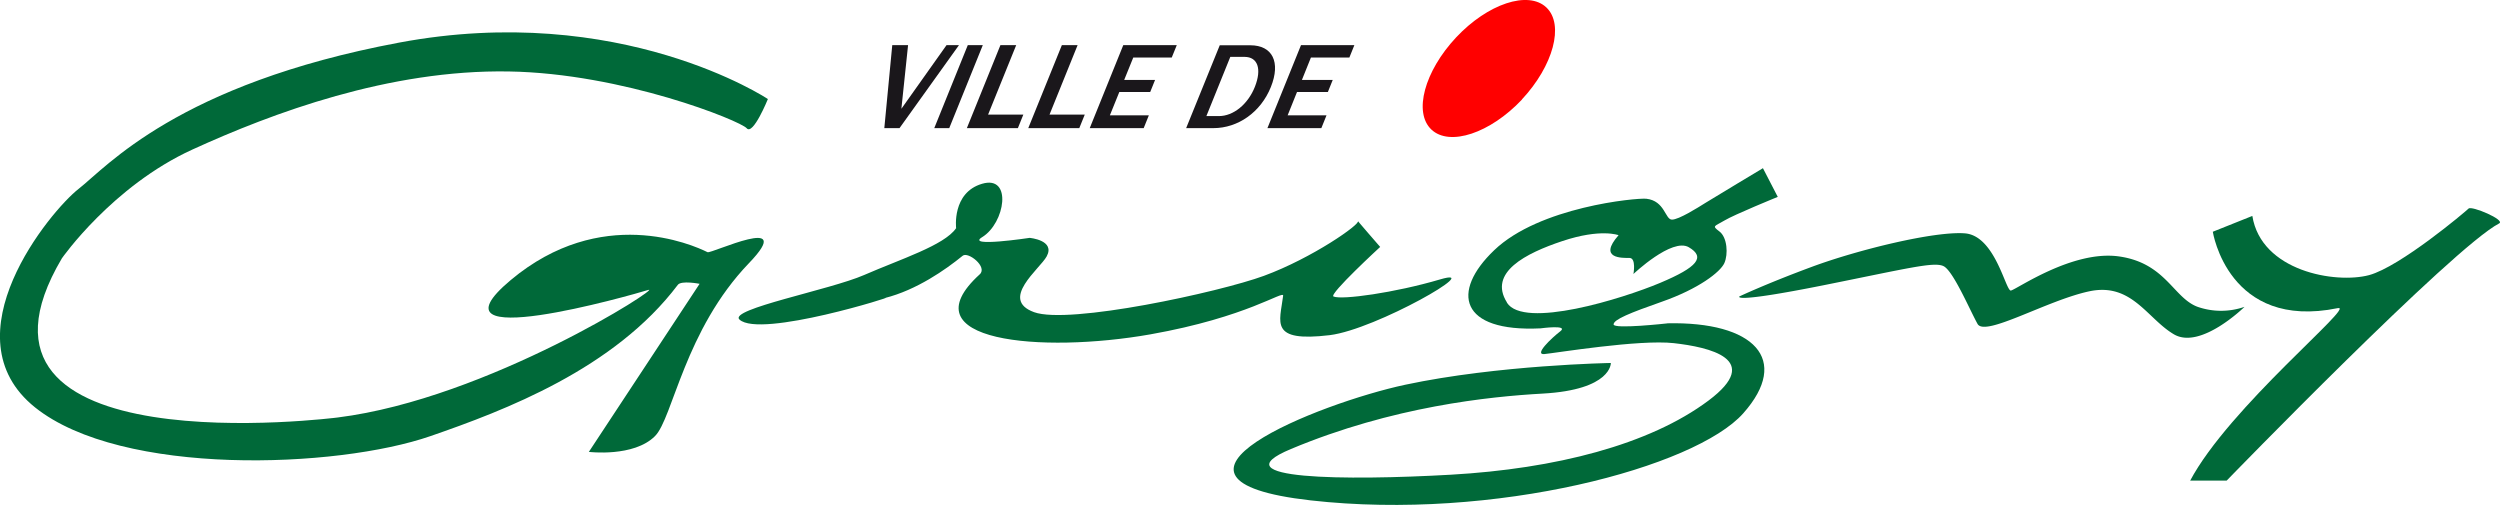
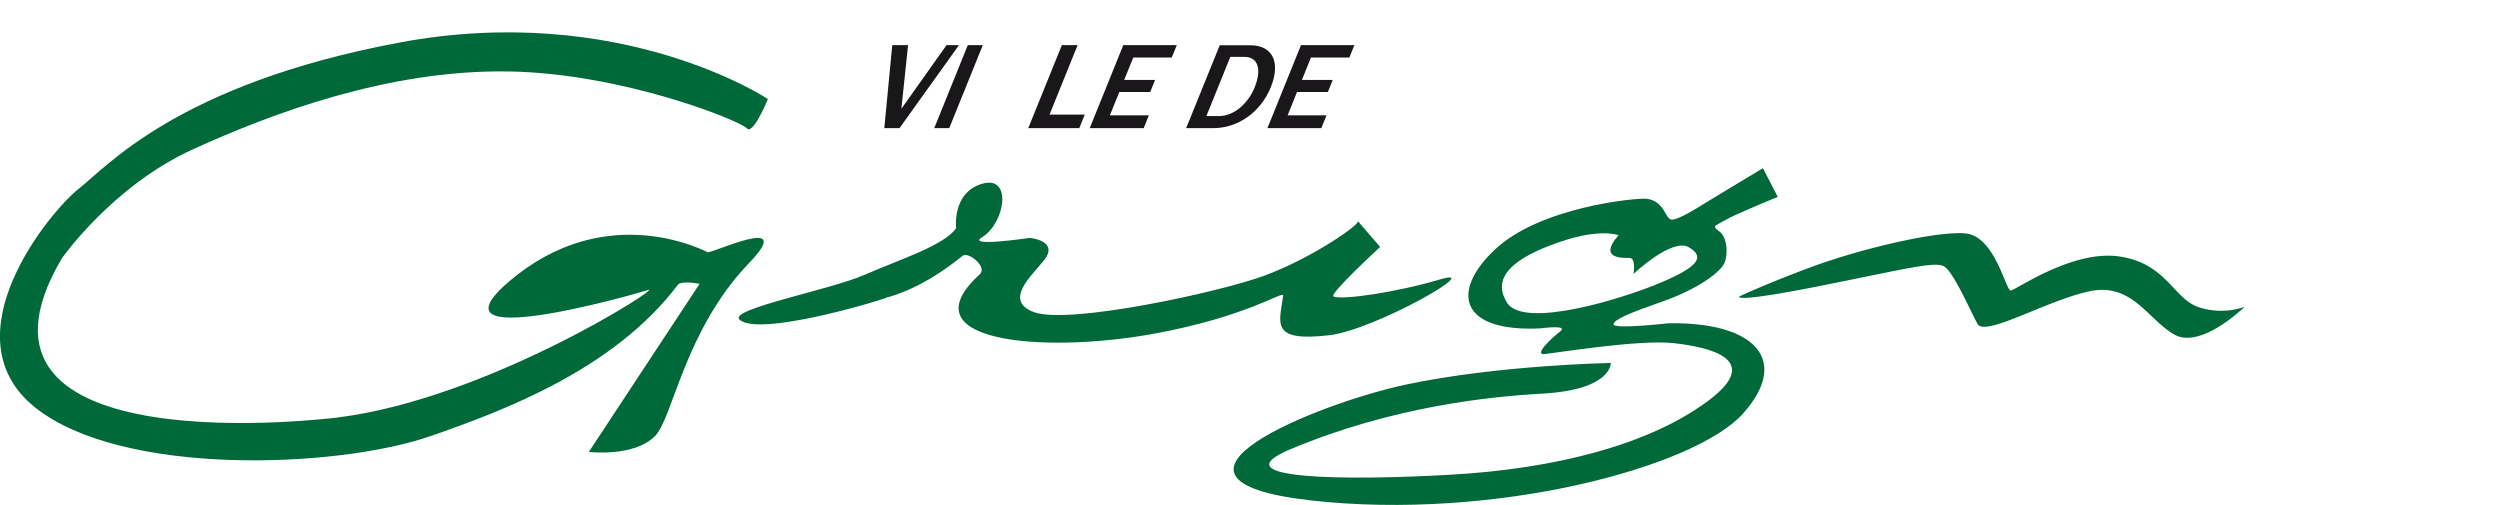
<svg xmlns="http://www.w3.org/2000/svg" id="Calque_1" data-name="Calque 1" viewBox="0 0 717.81 144.98">
  <defs>
    <style>.cls-1{fill:#1a171b;}.cls-2{fill:#006939;}.cls-3{fill:red;}</style>
  </defs>
  <g id="g3">
    <polyline id="polyline5" class="cls-1" points="253.91 36.79 256.19 12.95 260.73 12.95 258.81 31.23 271.78 12.95 275.35 12.95 258.27 36.79 253.91 36.79" />
    <polyline id="polyline7" class="cls-1" points="268.25 36.79 277.88 12.95 282.19 12.95 272.55 36.79 268.25 36.79" />
-     <polyline id="polyline9" class="cls-1" points="277.61 36.79 287.25 12.95 291.78 12.95 283.7 32.91 293.82 32.91 292.26 36.79 277.61 36.79" />
    <polyline id="polyline11" class="cls-1" points="295.24 36.79 304.89 12.95 309.41 12.95 301.34 32.91 311.46 32.91 309.89 36.79 295.24 36.79" />
    <polyline id="polyline13" class="cls-1" points="312.89 36.79 322.52 12.96 337.88 12.96 336.44 16.51 325.39 16.51 322.78 22.95 331.65 22.95 330.25 26.42 321.38 26.42 318.67 33.12 329.86 33.12 328.38 36.79 312.89 36.79" />
    <path id="path15" class="cls-1" d="M16.38,33.33l6.87-17h4.07c3.84,0,5,3.48,3,8.56S24.11,33.33,20,33.33H16.38m-5.81,3.46h7.81C25.51,36.79,32,32.18,34.89,25s.46-12-5.9-12H20.22Z" transform="translate(330 0)" />
    <polyline id="polyline17" class="cls-1" points="363.91 36.79 373.55 12.96 388.87 12.96 387.44 16.51 376.4 16.51 373.81 22.95 382.66 22.95 381.26 26.42 372.4 26.42 369.71 33.12 380.87 33.12 379.39 36.79 363.91 36.79" />
    <path id="path25" class="cls-2" d="M-109.55,28.42S-151.85.31-215.44,12.24s-84,35.77-92,42-38,42.3-12.49,62.74c24.89,19.91,86.61,17.57,113.55,8.23,21.29-7.37,52.81-19.3,71-43.43,1-1.32,6.25-.29,6.25-.29l-31.8,48.26s12.91,1.58,19-4.54c5.11-5.11,8.48-30.43,27-49.68,13.91-14.48-10.87-2.6-11.92-3.12-4.54-2.27-30.65-13.63-56.5,8s34.92,4.26,39.47,2.84-46,31.22-89.15,36.62c0,0-115,14.76-79.2-45.7,0,0,14.48-20.73,37.47-31.23s56.49-23,90.85-22.42c32.79.53,66.49,14.18,68.31,16.31s6.07-8.37,6.07-8.37" transform="translate(330 0)" />
    <path id="path21" class="cls-2" d="M-55.47,65.54S-56.75,55.32-48,52.76s6.6,11.31,0,15.33c-4.89,3,13.63.21,13.63.21s7.45.64,4.89,5.33c-1.94,3.57-13.62,12.35-3.62,16s53.23-5.74,66-10.43c13.92-5.12,27.84-14.9,27-15.75s6.38,7.45,6.38,7.45S51.49,84.5,52.87,85.13c2.33,1.05,17.64-1.07,30.6-4.9,13.5-4-18.33,14.34-31.67,16C34.37,98.32,37.46,92.6,38.42,84.91,38.63,83.21,28.22,91.05.31,96c-31.29,5.53-70.25,2.11-49-17.24,2.34-2.13-3.35-6.61-4.9-5.33-4.9,4-13.27,9.86-22.36,12.14,4.19-1-35.83,11.68-41.73,6.18-3.19-3,26-8.52,35.77-12.78,10.51-4.58,23-8.52,26.4-13.41" transform="translate(330 0)" />
    <path id="path27" class="cls-2" d="M148.64,92.86s-15.34,1.71-15.34.29,4.75-3.32,13.92-6.54c10.5-3.68,16.74-8.51,17.88-11.06s.85-7.39-1.41-9.09-1.42-1.42,1.41-3.13,15.34-6.8,15.34-6.8l-4.26-8.24s-14.2,8.52-16.47,9.94-7.67,4.83-9.65,4.83-2-5.4-7.38-6C139.8,56.79,112,59.37,99,71.86c-12.47,11.92-9.92,23.55,13.32,22.42,0,0,8.23-1.13,5.67.85s-7.65,6.82-4.54,6.53,27.25-4.26,37.18-3.13,25.84,4.55,9.94,16.47c-17,12.72-44,19.59-74,21.3s-67.06,1.45-45.91-7.38c29.19-12.22,57-15.06,72.27-15.91,19.88-1.1,19.58-8.79,19.58-8.79s-32.33.56-59,6.24c-24.8,5.29-80,27.25-27.2,33.21s110.49-9.53,124.22-25,3.12-26.41-21.86-25.84m-46-6c-5.41-8.61,5.42-14.11,15.88-17.6,11.07-3.7,16.18-1.7,16.18-1.7-6,6.81,1.14,6.53,3.13,6.53S139,78.67,139,78.67s11.08-10.51,15.9-7.68,2.56,5.69-8.23,10.23-39.15,13.35-44,5.68" transform="translate(330 0)" />
    <path id="path23" class="cls-2" d="M314.43,88.11a20.52,20.52,0,0,1-13.41,0c-7-2.56-9.15-12.56-22.57-14.48s-29.59,9.58-31.08,9.79S242.89,67.67,234.16,67s-30.66,4.7-43.87,9.59-20.86,8.52-20.86,8.52-2.57,2.13,24.06-3.19C218,77,225.22,75.12,228,76.4s7.49,12.44,9.8,16.6c2.13,3.84,20-6.81,32.15-9.37S286.54,91.52,294.2,96s20.23-7.87,20.23-7.87" transform="translate(330 0)" />
-     <path id="path19" class="cls-2" d="M298.81,138h10.51s65-67,78.26-73.86c1.84-1-7.94-5.12-8.79-4.26S359.16,76.58,350.2,79c-9.65,2.55-30.95-1.13-33.5-17l-11.35,4.54s4.39,28.39,35.9,21.93c5.38-1.11-31.24,28.46-42.44,49.61" transform="translate(330 0)" />
-     <path id="path29" class="cls-3" d="M107,28.58C97.85,38.26,86.23,42.12,81,37.21s-2-16.76,7.07-26.45S108.8-2.79,114,2.14s2,16.76-7.05,26.44" transform="translate(330 0)" />
  </g>
</svg>